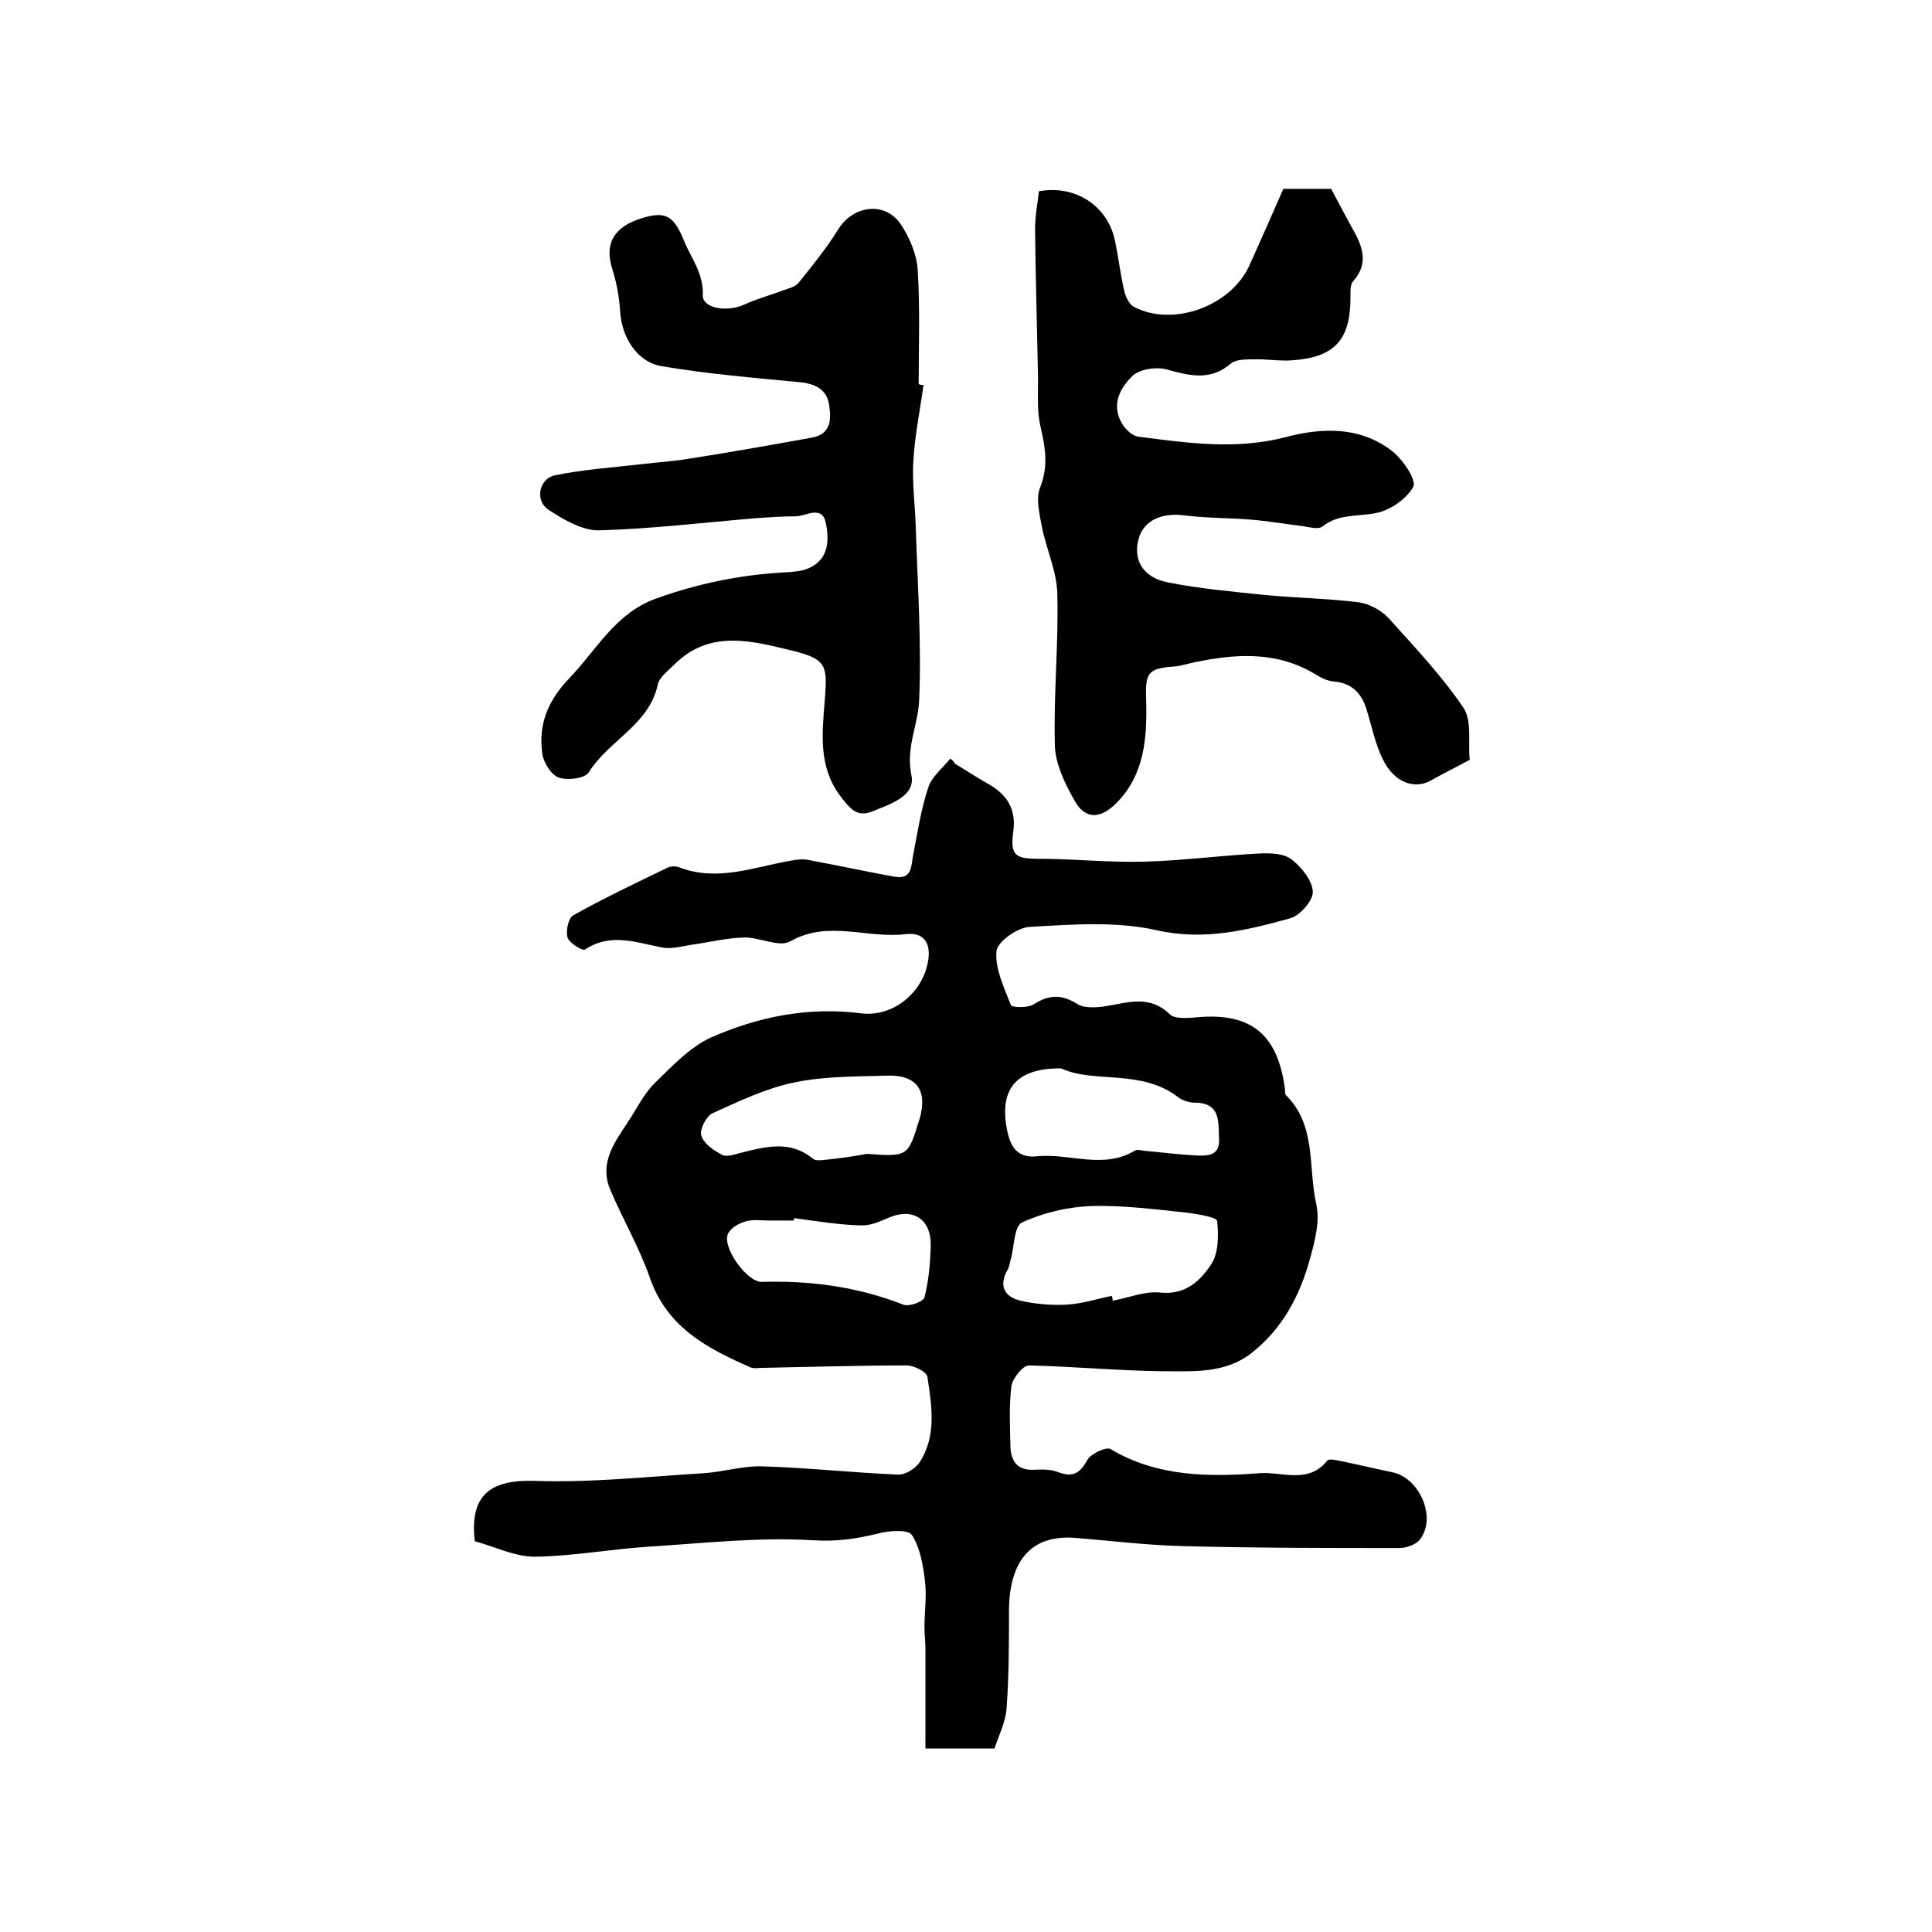
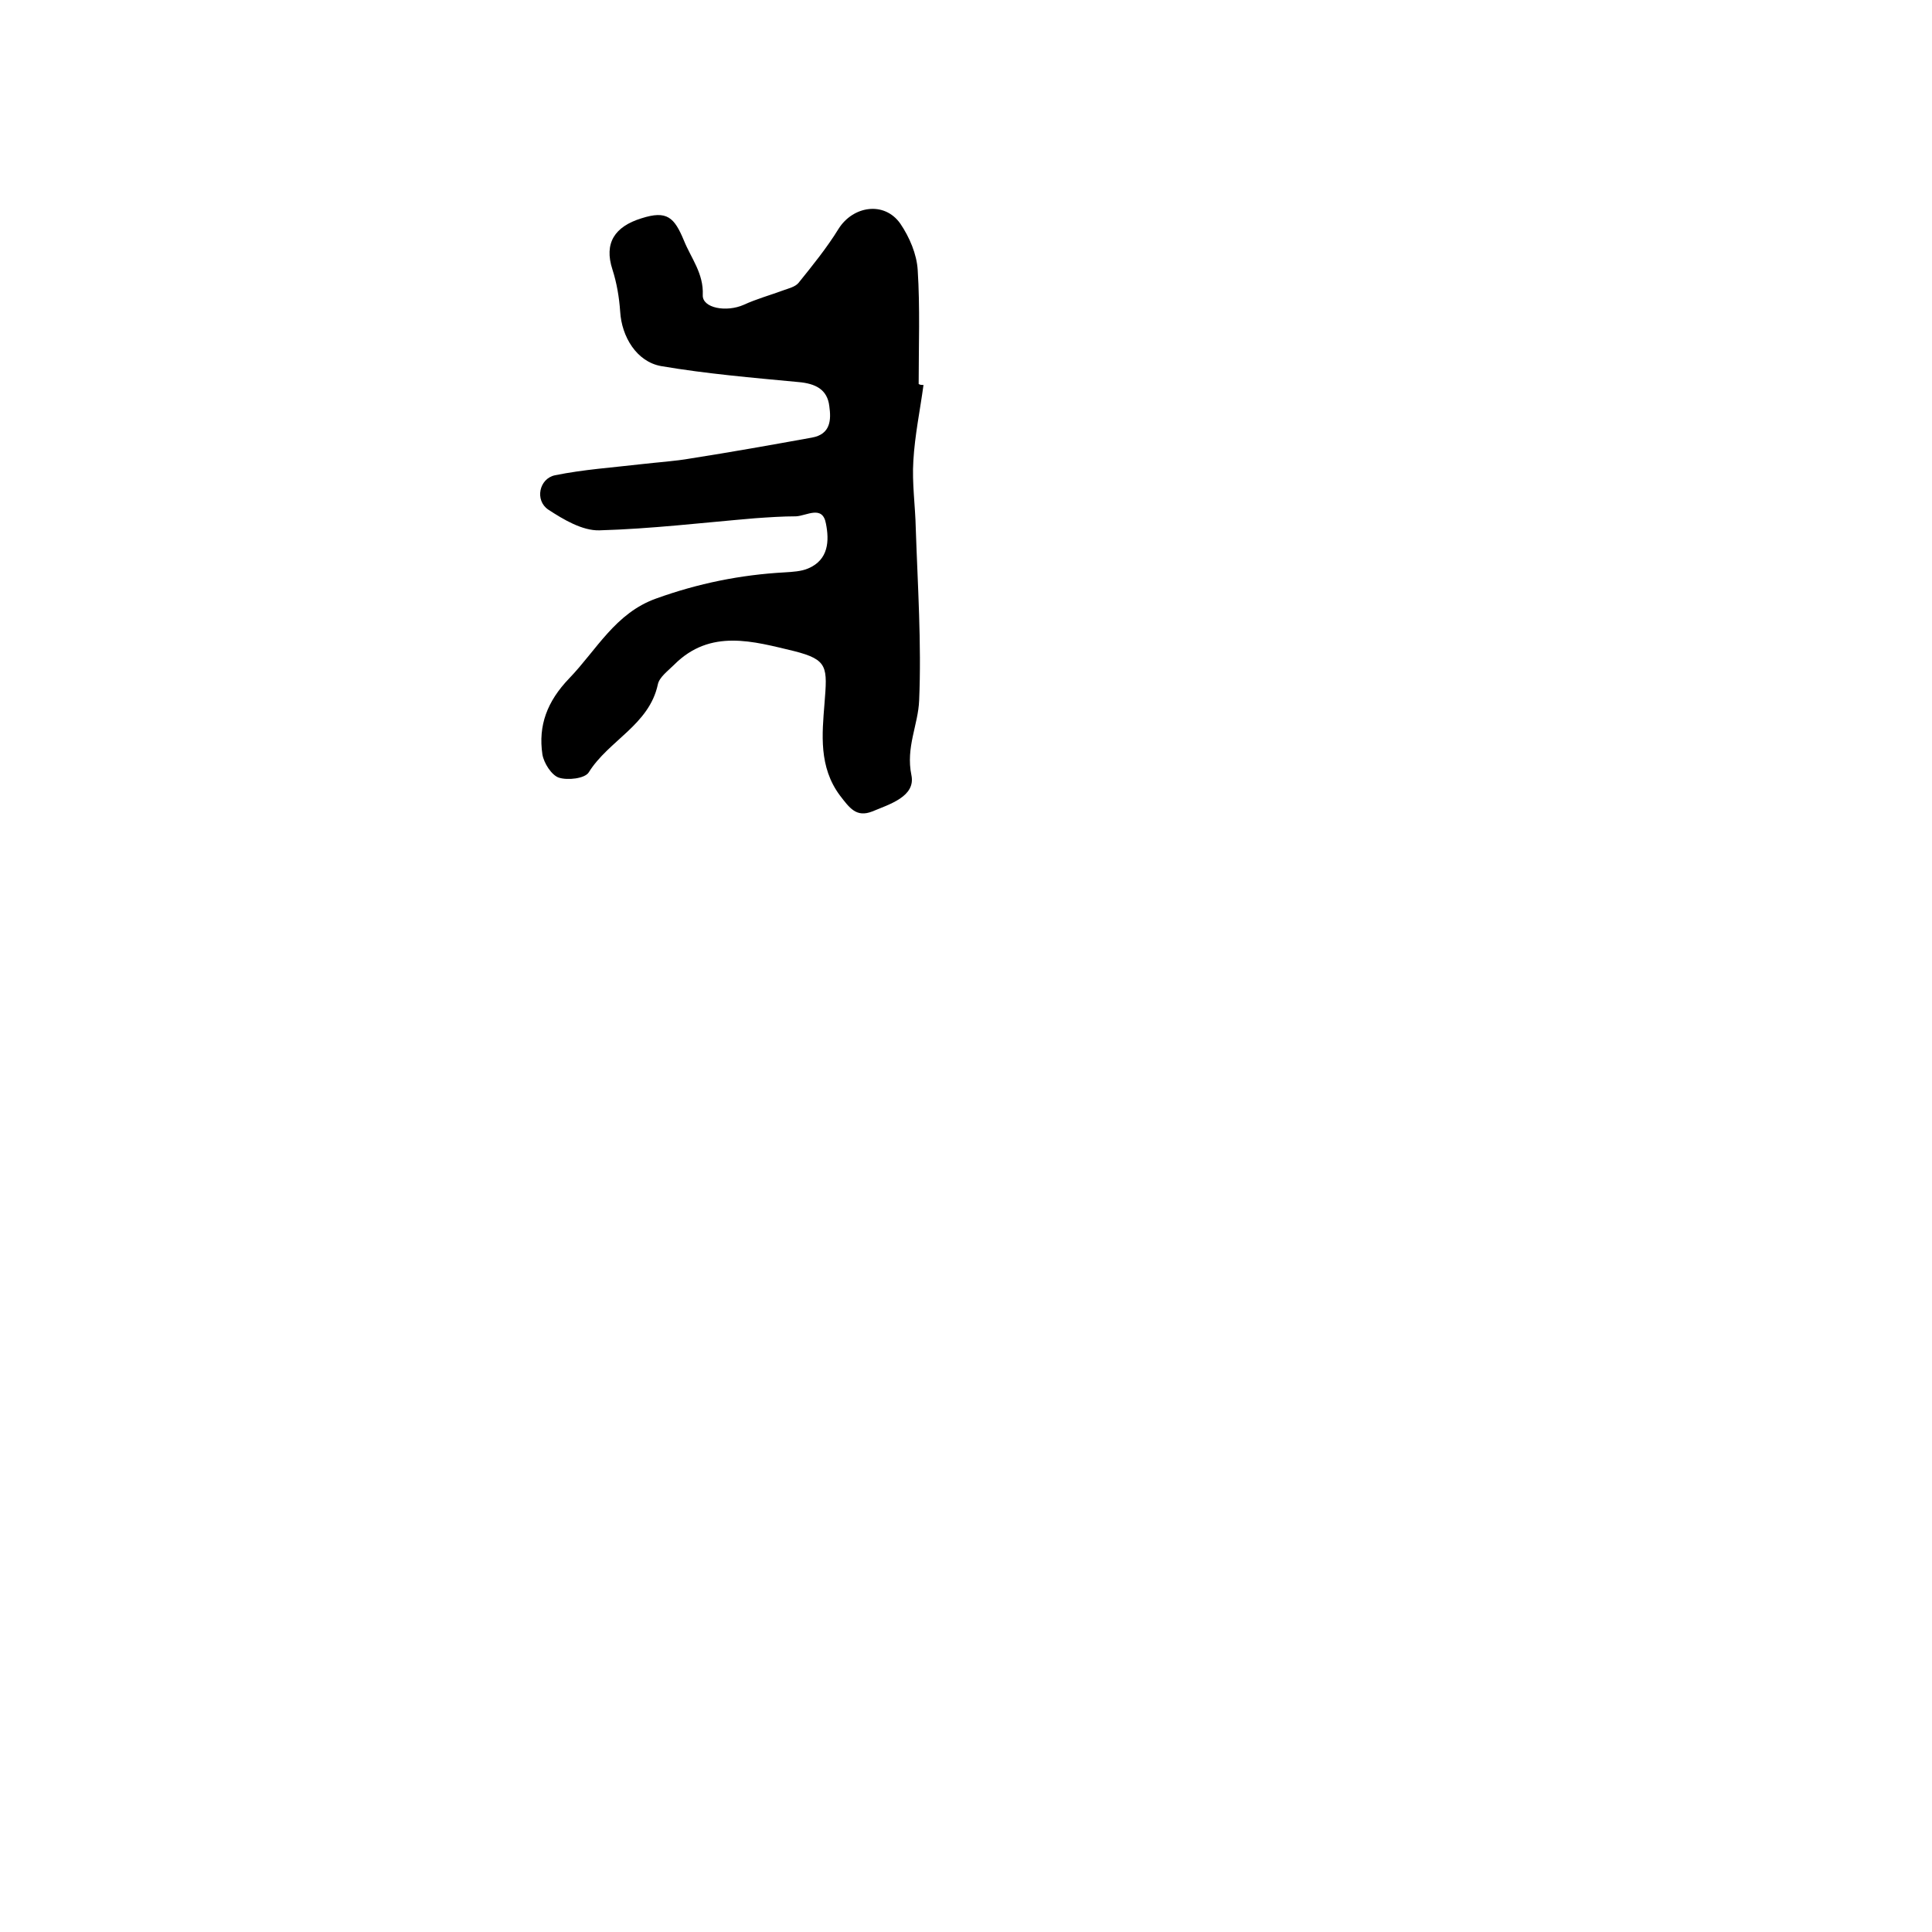
<svg xmlns="http://www.w3.org/2000/svg" version="1.1" id="图层_1" x="0px" y="0px" viewBox="0 0 400 400" style="enable-background:new 0 0 400 400;" xml:space="preserve">
  <style type="text/css">
	.st0{fill:#FFFFFF;}
</style>
  <g>
-     <path d="M197.7,158.1c2.3,1.4,4.6,2.9,6.9,4.2c3.9,2.2,5.8,5.2,5.2,9.8c-0.7,5,0.4,5.7,5.2,5.7c7.3,0,14.6,0.8,21.8,0.6   c8-0.2,16-1.3,24.1-1.7c2.2-0.1,5,0,6.6,1.3c2,1.6,4.2,4.3,4.3,6.6c0.1,1.8-2.6,4.9-4.6,5.5c-9,2.5-17.9,4.7-27.7,2.5   c-8.4-1.9-17.5-1.2-26.3-0.7c-2.5,0.1-6.8,3.1-6.9,5.1c-0.3,3.6,1.6,7.5,3,11.1c0.2,0.5,3.4,0.6,4.6-0.1c3.2-2.1,5.9-2.2,9.2-0.1   c1.5,0.9,4,0.7,6,0.4c4.6-0.8,9-2.3,13.1,1.7c0.9,0.9,3.1,0.8,4.7,0.7c11.7-1.3,17.5,3,19.1,14.5c0.1,0.5,0,1.2,0.2,1.5   c6.4,6.3,4.6,14.9,6.3,22.5c0.8,3.5-0.2,7.5-1.2,11.1c-2.1,7.9-5.8,14.9-12.4,20c-5.4,4.1-11.9,3.6-18.1,3.6   c-9.3-0.1-18.6-1-27.8-1.2c-1.2,0-3.4,2.7-3.6,4.3c-0.5,4.1-0.3,8.3-0.2,12.5c0.1,3,1.4,5,5,4.8c1.6-0.1,3.4-0.1,4.9,0.5   c2.9,1.1,4.5,0.3,6-2.5c0.7-1.3,3.9-2.8,4.8-2.3c9.7,5.8,20.4,5.8,31,5c4.6-0.3,10,2.3,13.9-2.6c0.4-0.5,2.2,0,3.3,0.2   c3.4,0.7,6.7,1.5,10.1,2.2c5.7,1.1,9.3,9.4,5.8,13.9c-0.8,1.1-2.8,1.8-4.3,1.8c-15,0-30,0-45-0.4c-7.4-0.2-14.7-1.1-22.1-1.7   c-8.9-0.7-13.6,4.5-13.7,14.9c0,6.8,0,13.6-0.5,20.4c-0.2,2.8-1.6,5.6-2.5,8.3c-4.7,0-9,0-14.3,0c0-7,0-13.8,0-20.6   c0-1.5-0.2-3-0.2-4.5c0-3.2,0.5-6.4,0.1-9.6c-0.4-3.3-1-6.9-2.7-9.5c-0.8-1.2-4.8-0.9-7-0.3c-4.5,1.1-8.6,1.7-13.4,1.4   c-11.2-0.7-22.6,0.6-33.8,1.3c-8,0.5-16,2-23.9,2.1c-4.1,0-8.3-2.1-12.4-3.2c-1.1-9.6,3.2-12.8,12.5-12.5   c11.7,0.4,23.4-0.9,35.1-1.6c4.1-0.3,8.2-1.6,12.2-1.4c9.3,0.3,18.5,1.3,27.8,1.7c1.5,0.1,3.5-1.2,4.4-2.4   c3.7-5.6,2.6-11.8,1.7-17.9c-0.2-1-2.8-2.3-4.2-2.3c-10,0-19.9,0.3-29.9,0.5c-0.8,0-1.8,0.2-2.5-0.1c-8.9-3.9-17.2-8.2-20.8-18.4   c-2.2-6.4-5.7-12.3-8.3-18.5c-2.3-5.6,1.1-9.9,3.9-14.2c1.7-2.6,3.1-5.5,5.3-7.7c3.6-3.5,7.3-7.5,11.7-9.5c9.8-4.3,20.1-6.4,31.1-5   c6.5,0.8,12.4-4.1,13.7-10.1c0.9-3.8-0.2-6.8-4.5-6.3c-7.9,1-16-3-23.9,1.5c-2.3,1.3-6.4-0.9-9.6-0.8c-3.6,0.1-7.2,1-10.8,1.5   c-2,0.3-4,0.9-5.9,0.6c-5.5-1-10.8-3.2-16.2,0.4c-0.5,0.3-3.2-1.3-3.6-2.5c-0.4-1.4,0.2-4.1,1.2-4.6c6.4-3.6,13-6.7,19.6-9.9   c0.7-0.3,1.7-0.3,2.4,0c7.9,3,15.4-0.1,23-1.4c1.1-0.2,2.3-0.4,3.4-0.2c6,1.1,12,2.4,18,3.5c3.9,0.7,3.5-2.3,4-4.7   c0.9-4.6,1.6-9.3,3.1-13.8c0.7-2.2,3-4,4.5-5.9C197.1,157.2,197.4,157.6,197.7,158.1z M230.2,268.3c0.1,0.3,0.1,0.6,0.2,1   c3.2-0.6,6.6-2,9.7-1.7c5.3,0.6,8.4-2.4,10.7-5.9c1.5-2.3,1.5-6,1.2-8.9c-0.1-0.8-3.9-1.4-6-1.7c-6.7-0.7-13.5-1.6-20.2-1.4   c-4.8,0.2-9.9,1.4-14.2,3.4c-1.7,0.8-1.6,5.2-2.4,7.9c-0.2,0.6-0.2,1.3-0.6,1.9c-1.9,3.4-0.6,5.6,2.7,6.4c3.1,0.7,6.5,1,9.7,0.8   C224.1,269.9,227.2,268.9,230.2,268.3z M219.7,221.2c-9.6-0.1-13,4.6-11.1,13.2c0.7,3.3,2.3,5.4,6.1,5c6.7-0.7,13.7,2.8,20.3-1.2   c0.6-0.3,1.6,0.1,2.4,0.1c3.2,0.3,6.4,0.7,9.7,0.9c2.5,0.1,5.5,0.4,5.3-3.4c-0.2-3.2,0.5-7.5-5-7.5c-1.1,0-2.4-0.4-3.3-1   C236.4,221.2,226.6,224.4,219.7,221.2z M179.5,238.9c8.5,0.6,8.5,0.6,10.9-7.3c1.7-5.8-0.6-9.1-6.7-8.9c-6.4,0.2-13,0.1-19.2,1.4   c-5.9,1.2-11.5,3.9-17,6.4c-1.3,0.6-2.7,3.4-2.3,4.6c0.5,1.7,2.6,3.1,4.3,4c0.9,0.5,2.6-0.1,3.8-0.4c5.2-1.3,10.3-2.7,15,1.2   c0.6,0.5,1.9,0.3,2.8,0.2C174,239.8,176.8,239.4,179.5,238.9z M164.4,252.2c0,0.2,0,0.3-0.1,0.5c-1.7,0-3.3,0-5,0   c-1.7,0-3.4-0.3-5,0.2c-1.4,0.4-3.1,1.4-3.6,2.6c-1.2,2.8,4,10,7,9.9c10.1-0.3,19.8,1,29.3,4.7c1.2,0.5,4.2-0.6,4.4-1.5   c0.9-3.5,1.2-7.1,1.3-10.7c0.1-5.6-3.8-8-8.9-5.7c-1.8,0.8-3.8,1.6-5.6,1.5C173.6,253.6,169,252.8,164.4,252.2z" />
-     <path d="M304.3,157.3c-3.3,1.8-5.6,2.9-7.9,4.2c-3.5,2.1-7.8,0.5-10.1-4.3c-1.6-3.2-2.3-6.9-3.4-10.4c-1-3.3-3.1-5.4-6.7-5.7   c-1.3-0.1-2.6-0.7-3.7-1.4c-8-4.9-16.4-4.4-25.1-2.6c-1.5,0.3-2.9,0.8-4.4,0.9c-5.5,0.4-5.9,1.4-5.7,7.1c0.2,7.6-0.3,15.3-6.2,21.2   c-3.3,3.3-6.4,3.4-8.6-0.5c-2-3.5-4-7.6-4.1-11.5c-0.3-10.5,0.8-21,0.5-31.4c-0.1-4.7-2.3-9.2-3.2-13.9c-0.5-2.7-1.3-5.9-0.3-8.2   c1.7-4.4,1-8.3,0-12.6c-0.8-3.5-0.4-7.3-0.5-10.9c-0.2-10-0.5-19.9-0.6-29.9c0-2.6,0.5-5.2,0.8-7.8c7.6-1.4,14.4,3.1,15.8,10.5   c0.7,3.4,1.1,6.9,1.9,10.3c0.3,1.1,1,2.6,1.9,3.1c8.1,4.3,20.2-0.1,24-8.6c2.3-5.1,4.6-10.3,7-15.8c3,0,6.5,0,9.9,0   c1.5,2.8,2.9,5.5,4.4,8.2c2.1,3.7,3.5,7.2,0.1,11c-0.6,0.7-0.5,2.2-0.5,3.3c0,8.8-3.3,12.4-12.1,13c-2.6,0.2-5.3-0.3-8-0.2   c-1.6,0-3.7,0-4.7,0.9c-4.2,3.6-8.5,2.5-13.2,1.2c-2.2-0.6-5.6-0.1-7.1,1.3c-2.6,2.5-4.5,6-2.2,9.9c0.7,1.2,2.1,2.5,3.3,2.7   c10.2,1.3,20.2,2.8,30.6,0.1c7.5-2,15.7-2.3,22.4,3.2c2,1.7,4.7,5.7,4,7.1c-1.4,2.5-4.7,4.8-7.6,5.4c-3.8,0.8-7.8,0.1-11.2,2.8   c-0.9,0.7-2.8,0.1-4.3-0.1c-3.4-0.4-6.8-1-10.3-1.3c-4.7-0.4-9.4-0.3-14-0.9c-4.8-0.6-8.5,1.1-9.5,5c-1.1,4.4,1,7.9,6.2,8.9   c6.6,1.3,13.4,1.9,20.1,2.6c6.4,0.6,12.9,0.7,19.3,1.5c2.2,0.3,4.8,1.7,6.3,3.4c5.4,6,11,11.9,15.5,18.6   C304.8,149.5,303.9,154.1,304.3,157.3z" />
    <path d="M191.2,79.7c-0.7,5.2-1.8,10.4-2.1,15.7c-0.3,4.6,0.4,9.3,0.5,14c0.4,11.9,1.2,23.8,0.7,35.6c-0.2,5.1-2.8,9.7-1.6,15.5   c0.9,4.4-4.5,6-8.1,7.5c-3.3,1.3-4.7-0.7-6.7-3.3c-4.4-5.9-3.7-12.7-3.2-19c0.6-7.6,0.8-9.1-6.3-10.9c-8.4-2-17.3-4.7-24.8,2.8   c-1.3,1.3-3.1,2.6-3.4,4.1c-1.8,8.4-10.2,11.6-14.3,18.2c-0.8,1.3-4.4,1.7-6.2,1.1c-1.5-0.5-3.1-3-3.4-4.8c-0.9-6,1-11,5.5-15.7   c5.7-5.9,9.6-13.6,18.1-16.6c8.6-3.1,17.4-4.9,26.6-5.4c1.6-0.1,3.4-0.2,4.8-0.8c4.3-1.8,4.4-5.8,3.7-9.3c-0.7-3.9-4-1.6-6.2-1.5   c-2.8,0-5.7,0.2-8.5,0.4c-10.7,0.9-21.5,2.2-32.2,2.5c-3.5,0.1-7.4-2.2-10.6-4.3c-2.8-1.9-1.9-6.4,1.4-7.1   c5.9-1.2,11.9-1.6,17.9-2.3c3.4-0.4,6.9-0.6,10.3-1.2c8.3-1.3,16.7-2.8,25-4.3c3.9-0.7,4-3.7,3.6-6.5c-0.4-3.5-2.9-4.7-6.4-5   c-9.5-0.9-19-1.7-28.4-3.3c-5.1-0.9-8.2-6.1-8.5-11.3c-0.2-2.9-0.7-5.9-1.6-8.7c-1.8-5.5,0.5-8.9,6-10.6c5.3-1.7,6.8-0.2,8.8,4.6   c1.5,3.7,4.1,6.8,3.9,11.3c-0.1,2.7,4.9,3.6,8.5,2c2.6-1.2,5.5-2,8.2-3c1.1-0.4,2.4-0.7,3.1-1.5c2.9-3.6,5.9-7.3,8.3-11.2   c3-4.8,9.5-5.8,12.8-1.1c1.9,2.8,3.4,6.3,3.6,9.6c0.5,7.8,0.2,15.7,0.2,23.6C190.5,79.7,190.8,79.7,191.2,79.7z" />
  </g>
</svg>